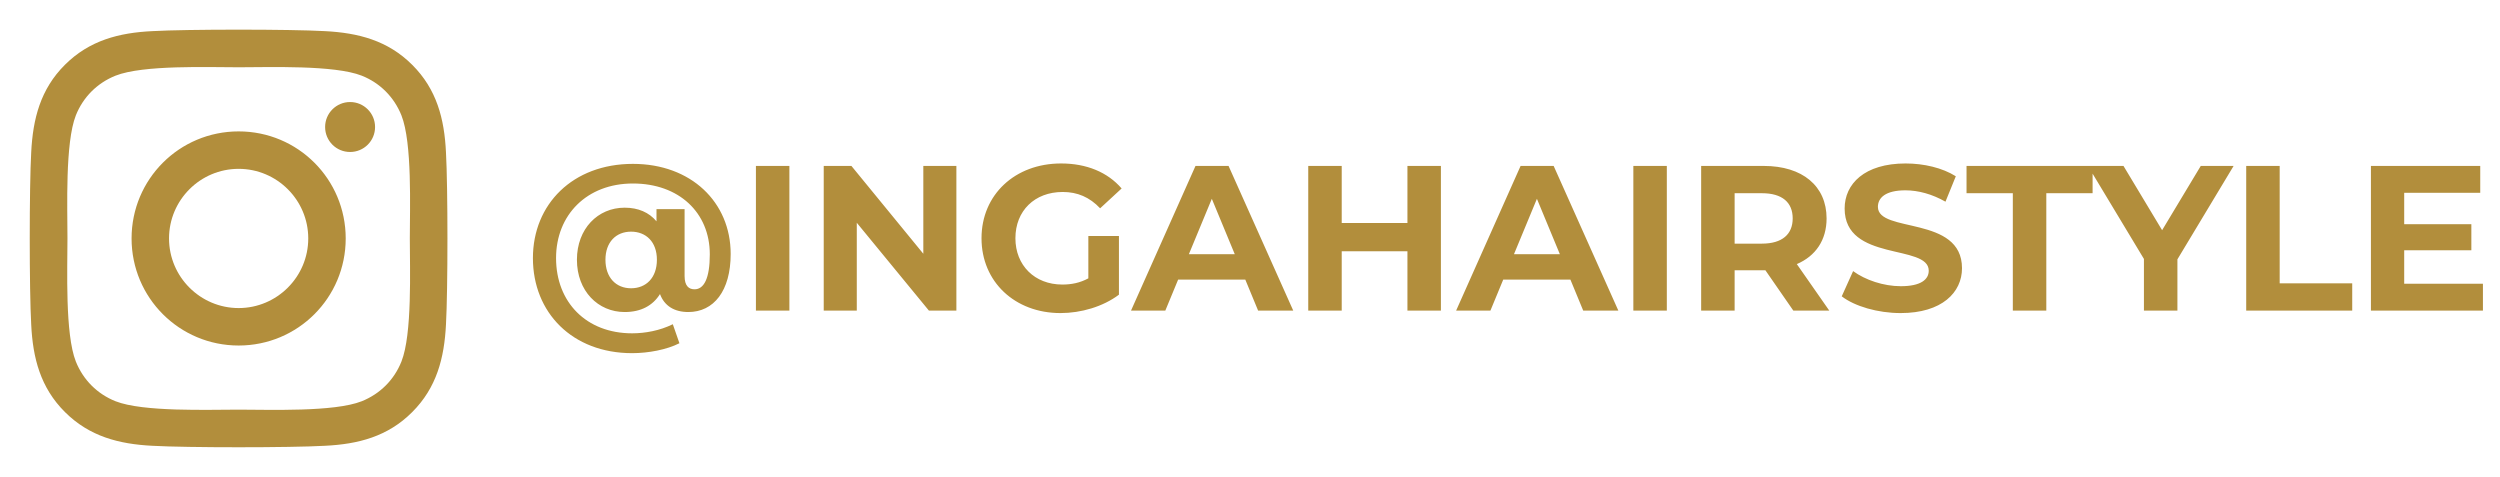
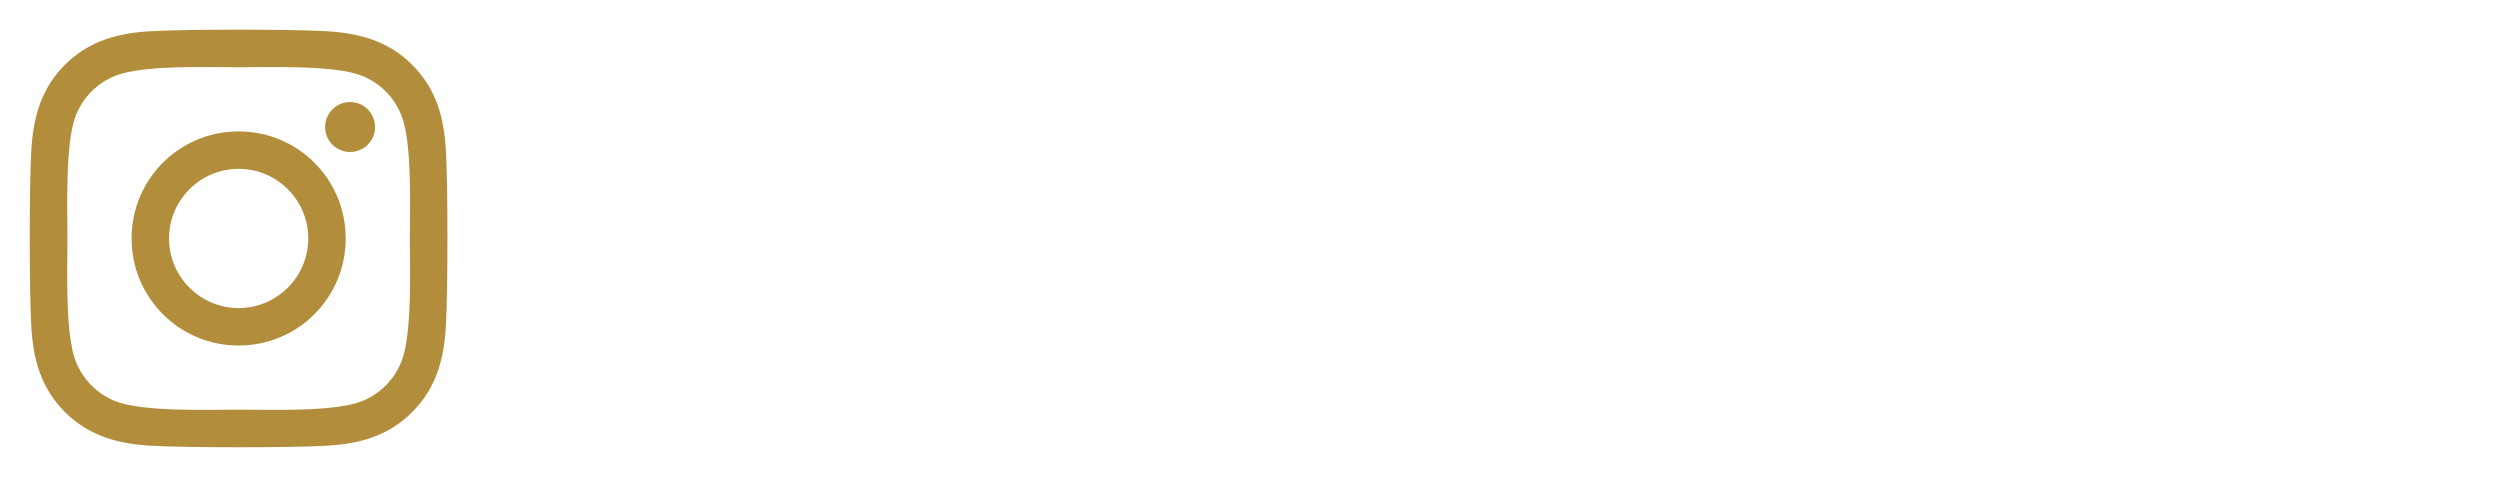
<svg xmlns="http://www.w3.org/2000/svg" width="262" height="50" viewBox="0 0 262 50" fill="none">
  <path d="M25.01 13.77C18.799 13.77 13.789 18.779 13.789 24.99C13.789 31.201 18.799 36.211 25.01 36.211C31.221 36.211 36.23 31.201 36.23 24.99C36.23 18.779 31.221 13.77 25.01 13.77ZM25.01 32.285C20.996 32.285 17.715 29.014 17.715 24.99C17.715 20.967 20.986 17.695 25.01 17.695C29.033 17.695 32.305 20.967 32.305 24.99C32.305 29.014 29.023 32.285 25.01 32.285ZM39.307 13.31C39.307 14.766 38.135 15.928 36.69 15.928C35.234 15.928 34.072 14.756 34.072 13.31C34.072 11.865 35.244 10.693 36.69 10.693C38.135 10.693 39.307 11.865 39.307 13.31ZM46.738 15.967C46.572 12.461 45.772 9.355 43.203 6.797C40.645 4.238 37.539 3.438 34.033 3.262C30.42 3.057 19.59 3.057 15.977 3.262C12.48 3.428 9.375 4.229 6.807 6.787C4.238 9.346 3.447 12.451 3.271 15.957C3.066 19.57 3.066 30.4 3.271 34.014C3.438 37.52 4.238 40.625 6.807 43.184C9.375 45.742 12.471 46.543 15.977 46.719C19.59 46.924 30.42 46.924 34.033 46.719C37.539 46.553 40.645 45.752 43.203 43.184C45.762 40.625 46.562 37.52 46.738 34.014C46.943 30.4 46.943 19.58 46.738 15.967ZM42.07 37.891C41.309 39.805 39.834 41.279 37.91 42.051C35.029 43.193 28.193 42.93 25.01 42.93C21.826 42.93 14.98 43.184 12.109 42.051C10.195 41.289 8.721 39.815 7.949 37.891C6.807 35.01 7.07 28.174 7.07 24.99C7.07 21.807 6.816 14.961 7.949 12.09C8.711 10.176 10.185 8.701 12.109 7.93C14.99 6.787 21.826 7.051 25.01 7.051C28.193 7.051 35.039 6.797 37.91 7.93C39.824 8.691 41.299 10.166 42.07 12.09C43.213 14.971 42.949 21.807 42.949 24.99C42.949 28.174 43.213 35.02 42.07 37.891Z" fill="#B28E3C" />
-   <path d="M66.331 17.174C72.417 17.174 76.575 21.18 76.575 26.616C76.575 30.492 74.799 32.701 72.135 32.701C70.662 32.701 69.623 32.052 69.168 30.817C68.41 32.03 67.176 32.701 65.465 32.701C62.671 32.701 60.462 30.492 60.462 27.222C60.462 23.974 62.65 21.765 65.465 21.765C66.894 21.765 68.02 22.263 68.8 23.194V21.917H71.745V28.933C71.745 29.973 72.2 30.319 72.785 30.319C73.781 30.319 74.387 29.171 74.387 26.659C74.387 22.263 71.139 19.231 66.331 19.231C61.502 19.231 58.275 22.523 58.275 27.049C58.275 31.662 61.437 34.932 66.245 34.932C67.609 34.932 69.147 34.651 70.511 33.979L71.204 35.971C69.883 36.643 67.956 37.011 66.245 37.011C59.986 37.011 55.85 32.766 55.85 27.049C55.85 21.397 60.029 17.174 66.331 17.174ZM66.136 30.211C67.696 30.211 68.843 29.128 68.843 27.222C68.843 25.338 67.696 24.277 66.136 24.277C64.555 24.277 63.451 25.382 63.451 27.222C63.451 29.085 64.555 30.211 66.136 30.211ZM79.22 32.55V17.39H82.728V32.55H79.22ZM96.764 17.39H100.229V32.55H97.349L89.791 23.346V32.55H86.326V17.39H89.228L96.764 26.594V17.39ZM114.059 29.171V24.732H117.265V30.882C115.597 32.138 113.301 32.81 111.136 32.81C106.371 32.81 102.863 29.54 102.863 24.97C102.863 20.401 106.371 17.131 111.201 17.131C113.865 17.131 116.073 18.04 117.546 19.751L115.294 21.83C114.189 20.66 112.912 20.119 111.374 20.119C108.429 20.119 106.415 22.09 106.415 24.97C106.415 27.807 108.429 29.821 111.331 29.821C112.284 29.821 113.172 29.648 114.059 29.171ZM131.85 32.55L130.507 29.301H123.469L122.126 32.55H118.531L125.288 17.39H128.753L135.531 32.55H131.85ZM124.595 26.638H129.403L126.999 20.834L124.595 26.638ZM147.499 17.39H151.007V32.55H147.499V26.334H140.612V32.55H137.104V17.39H140.612V23.368H147.499V17.39ZM165.92 32.55L164.578 29.301H157.539L156.197 32.55H152.602L159.358 17.39H162.823L169.602 32.55H165.92ZM158.665 26.638H163.473L161.069 20.834L158.665 26.638ZM171.175 32.55V17.39H174.683V32.55H171.175ZM191.707 32.55H187.939L185.016 28.327H184.842H181.789V32.55H178.281V17.39H184.842C188.892 17.39 191.426 19.491 191.426 22.891C191.426 25.165 190.278 26.833 188.307 27.677L191.707 32.55ZM187.874 22.891C187.874 21.224 186.791 20.249 184.647 20.249H181.789V25.533H184.647C186.791 25.533 187.874 24.537 187.874 22.891ZM199.186 32.81C196.783 32.81 194.357 32.095 193.014 31.055L194.206 28.413C195.483 29.345 197.389 29.994 199.208 29.994C201.287 29.994 202.132 29.301 202.132 28.37C202.132 25.533 193.318 27.482 193.318 21.852C193.318 19.274 195.397 17.131 199.706 17.131C201.612 17.131 203.561 17.585 204.969 18.473L203.886 21.137C202.478 20.336 201.027 19.946 199.685 19.946C197.606 19.946 196.804 20.726 196.804 21.678C196.804 24.472 205.618 22.545 205.618 28.11C205.618 30.644 203.518 32.81 199.186 32.81ZM210.944 32.55V20.249H206.093V17.39H219.304V20.249H214.453V32.55H210.944ZM234.083 17.39L228.193 27.179V32.55H224.684V27.136L218.816 17.39H222.541L226.59 24.125L230.64 17.39H234.083ZM235.403 32.55V17.39H238.911V29.691H246.513V32.55H235.403ZM251.96 29.735H260.211V32.55H248.473V17.39H259.929V20.206H251.96V23.497H258.998V26.226H251.96V29.735Z" fill="#B28E3C" />
</svg>